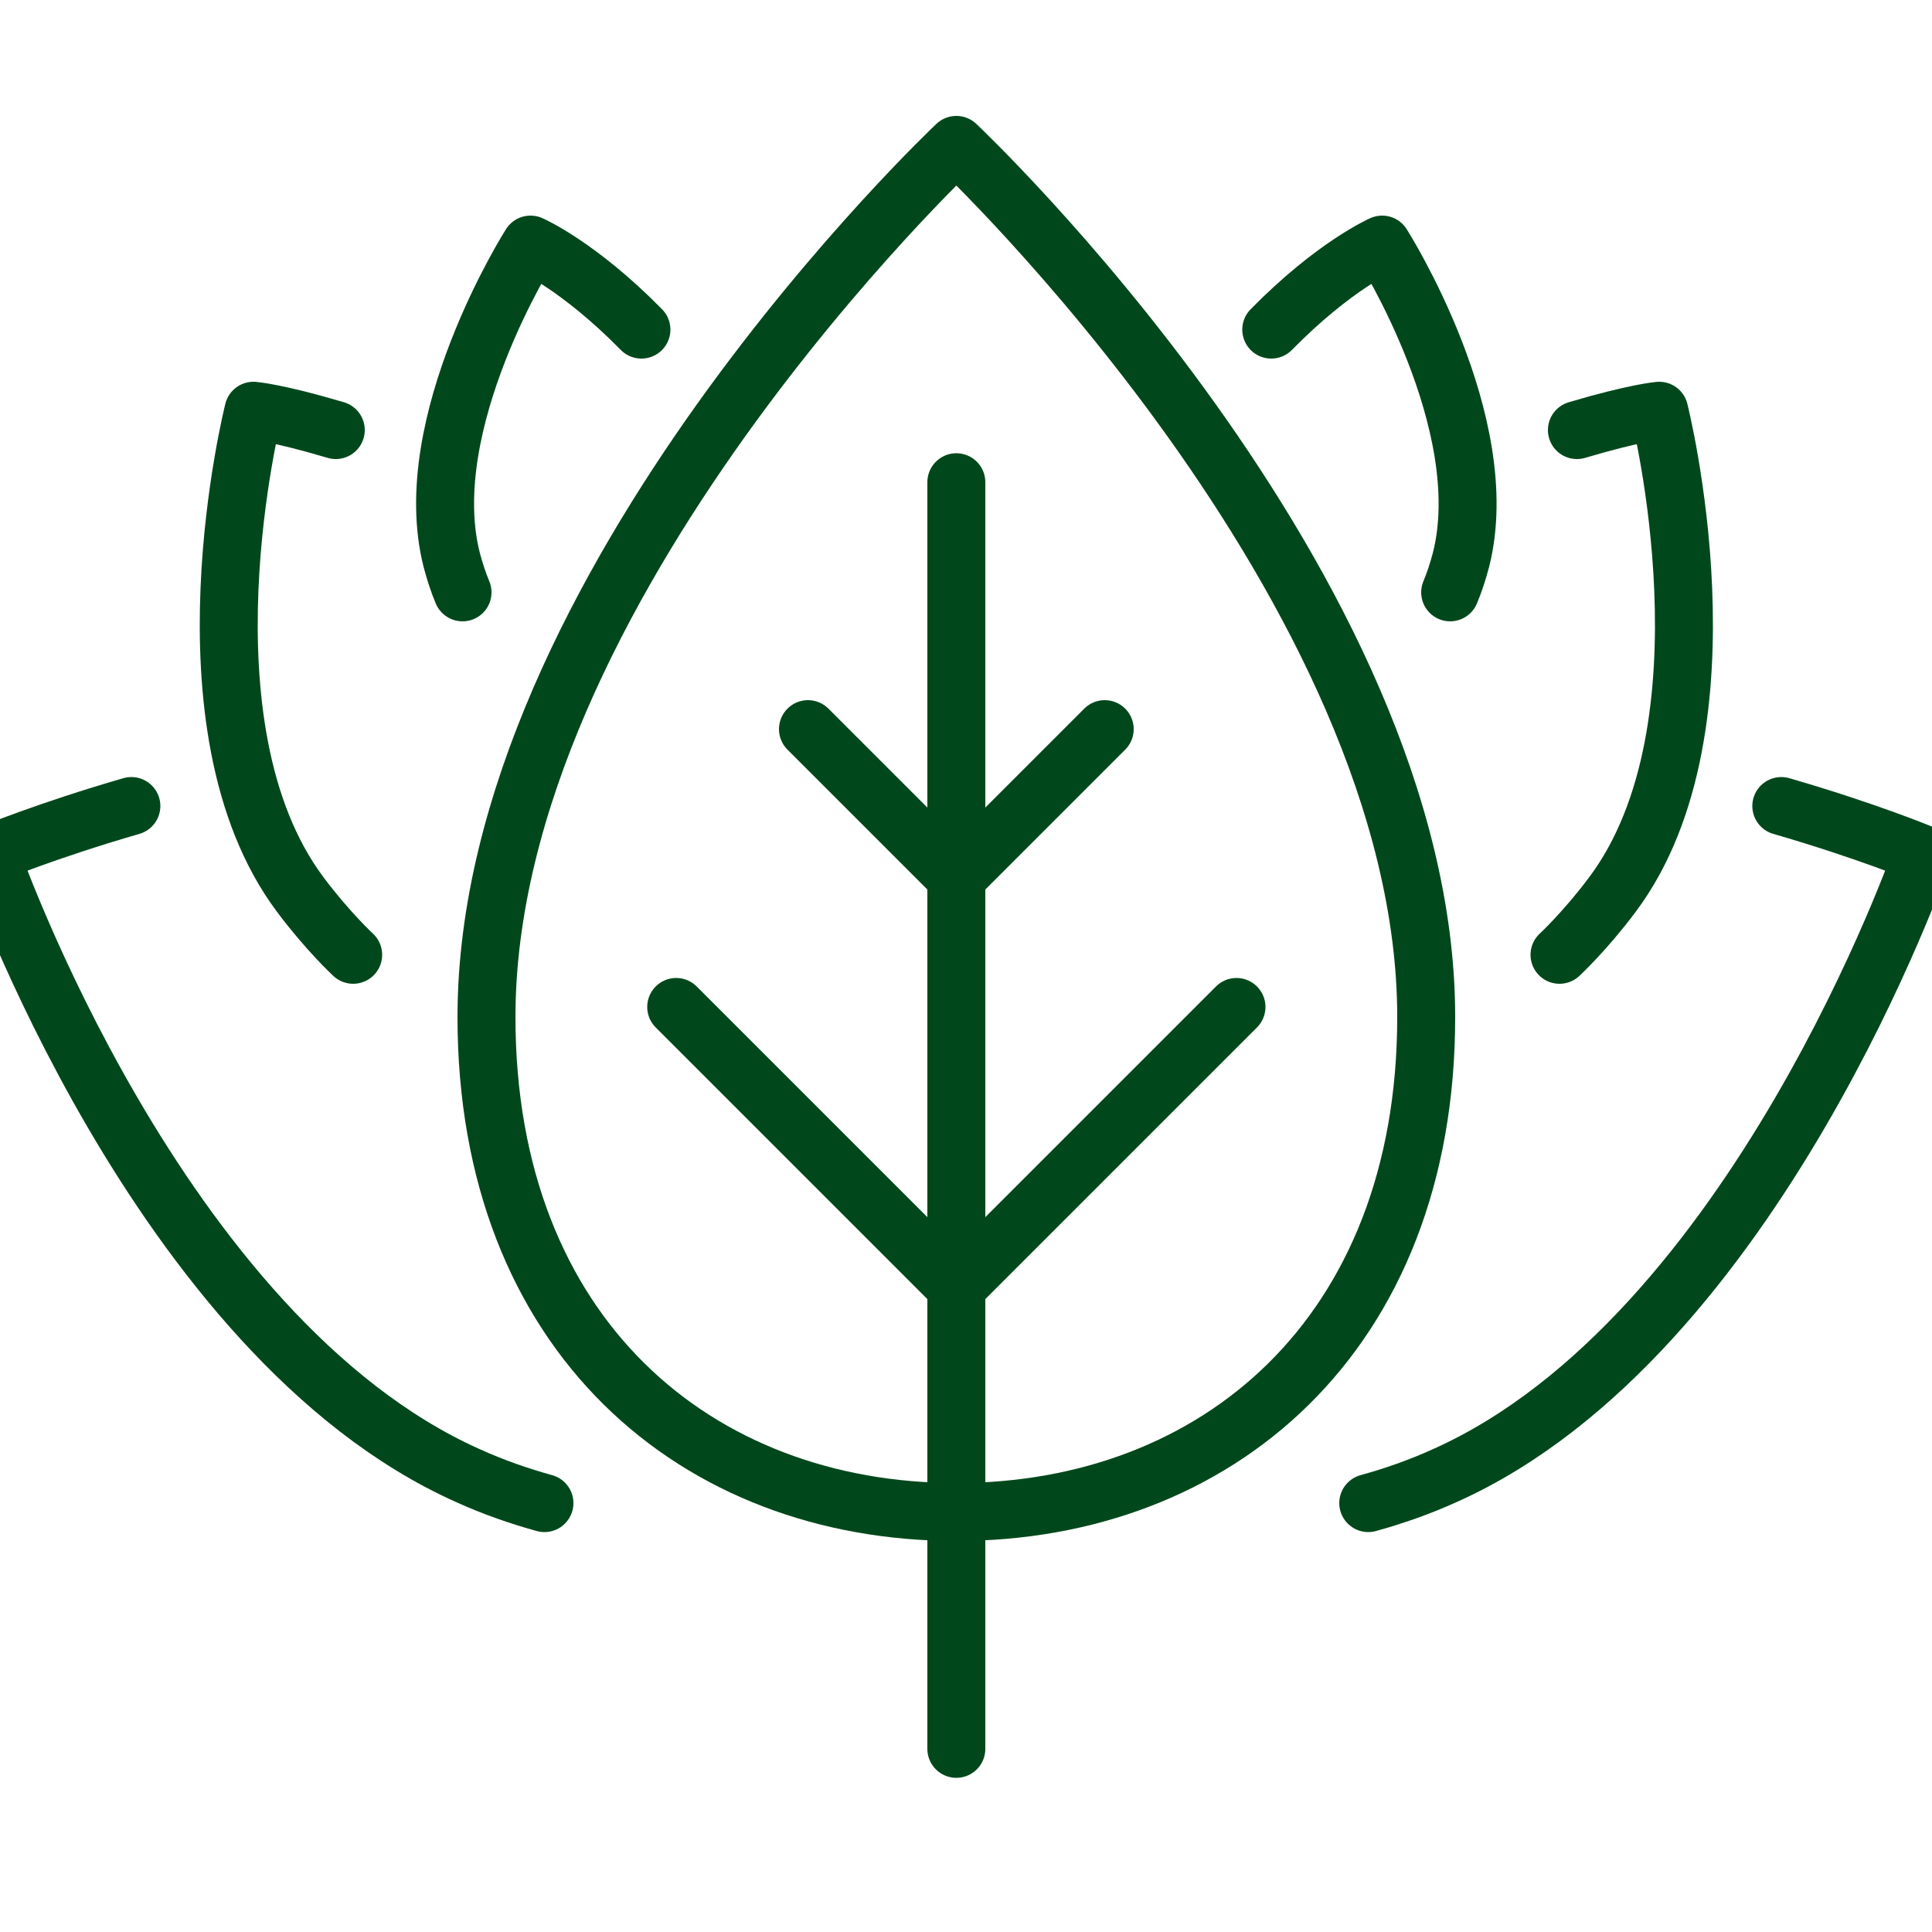
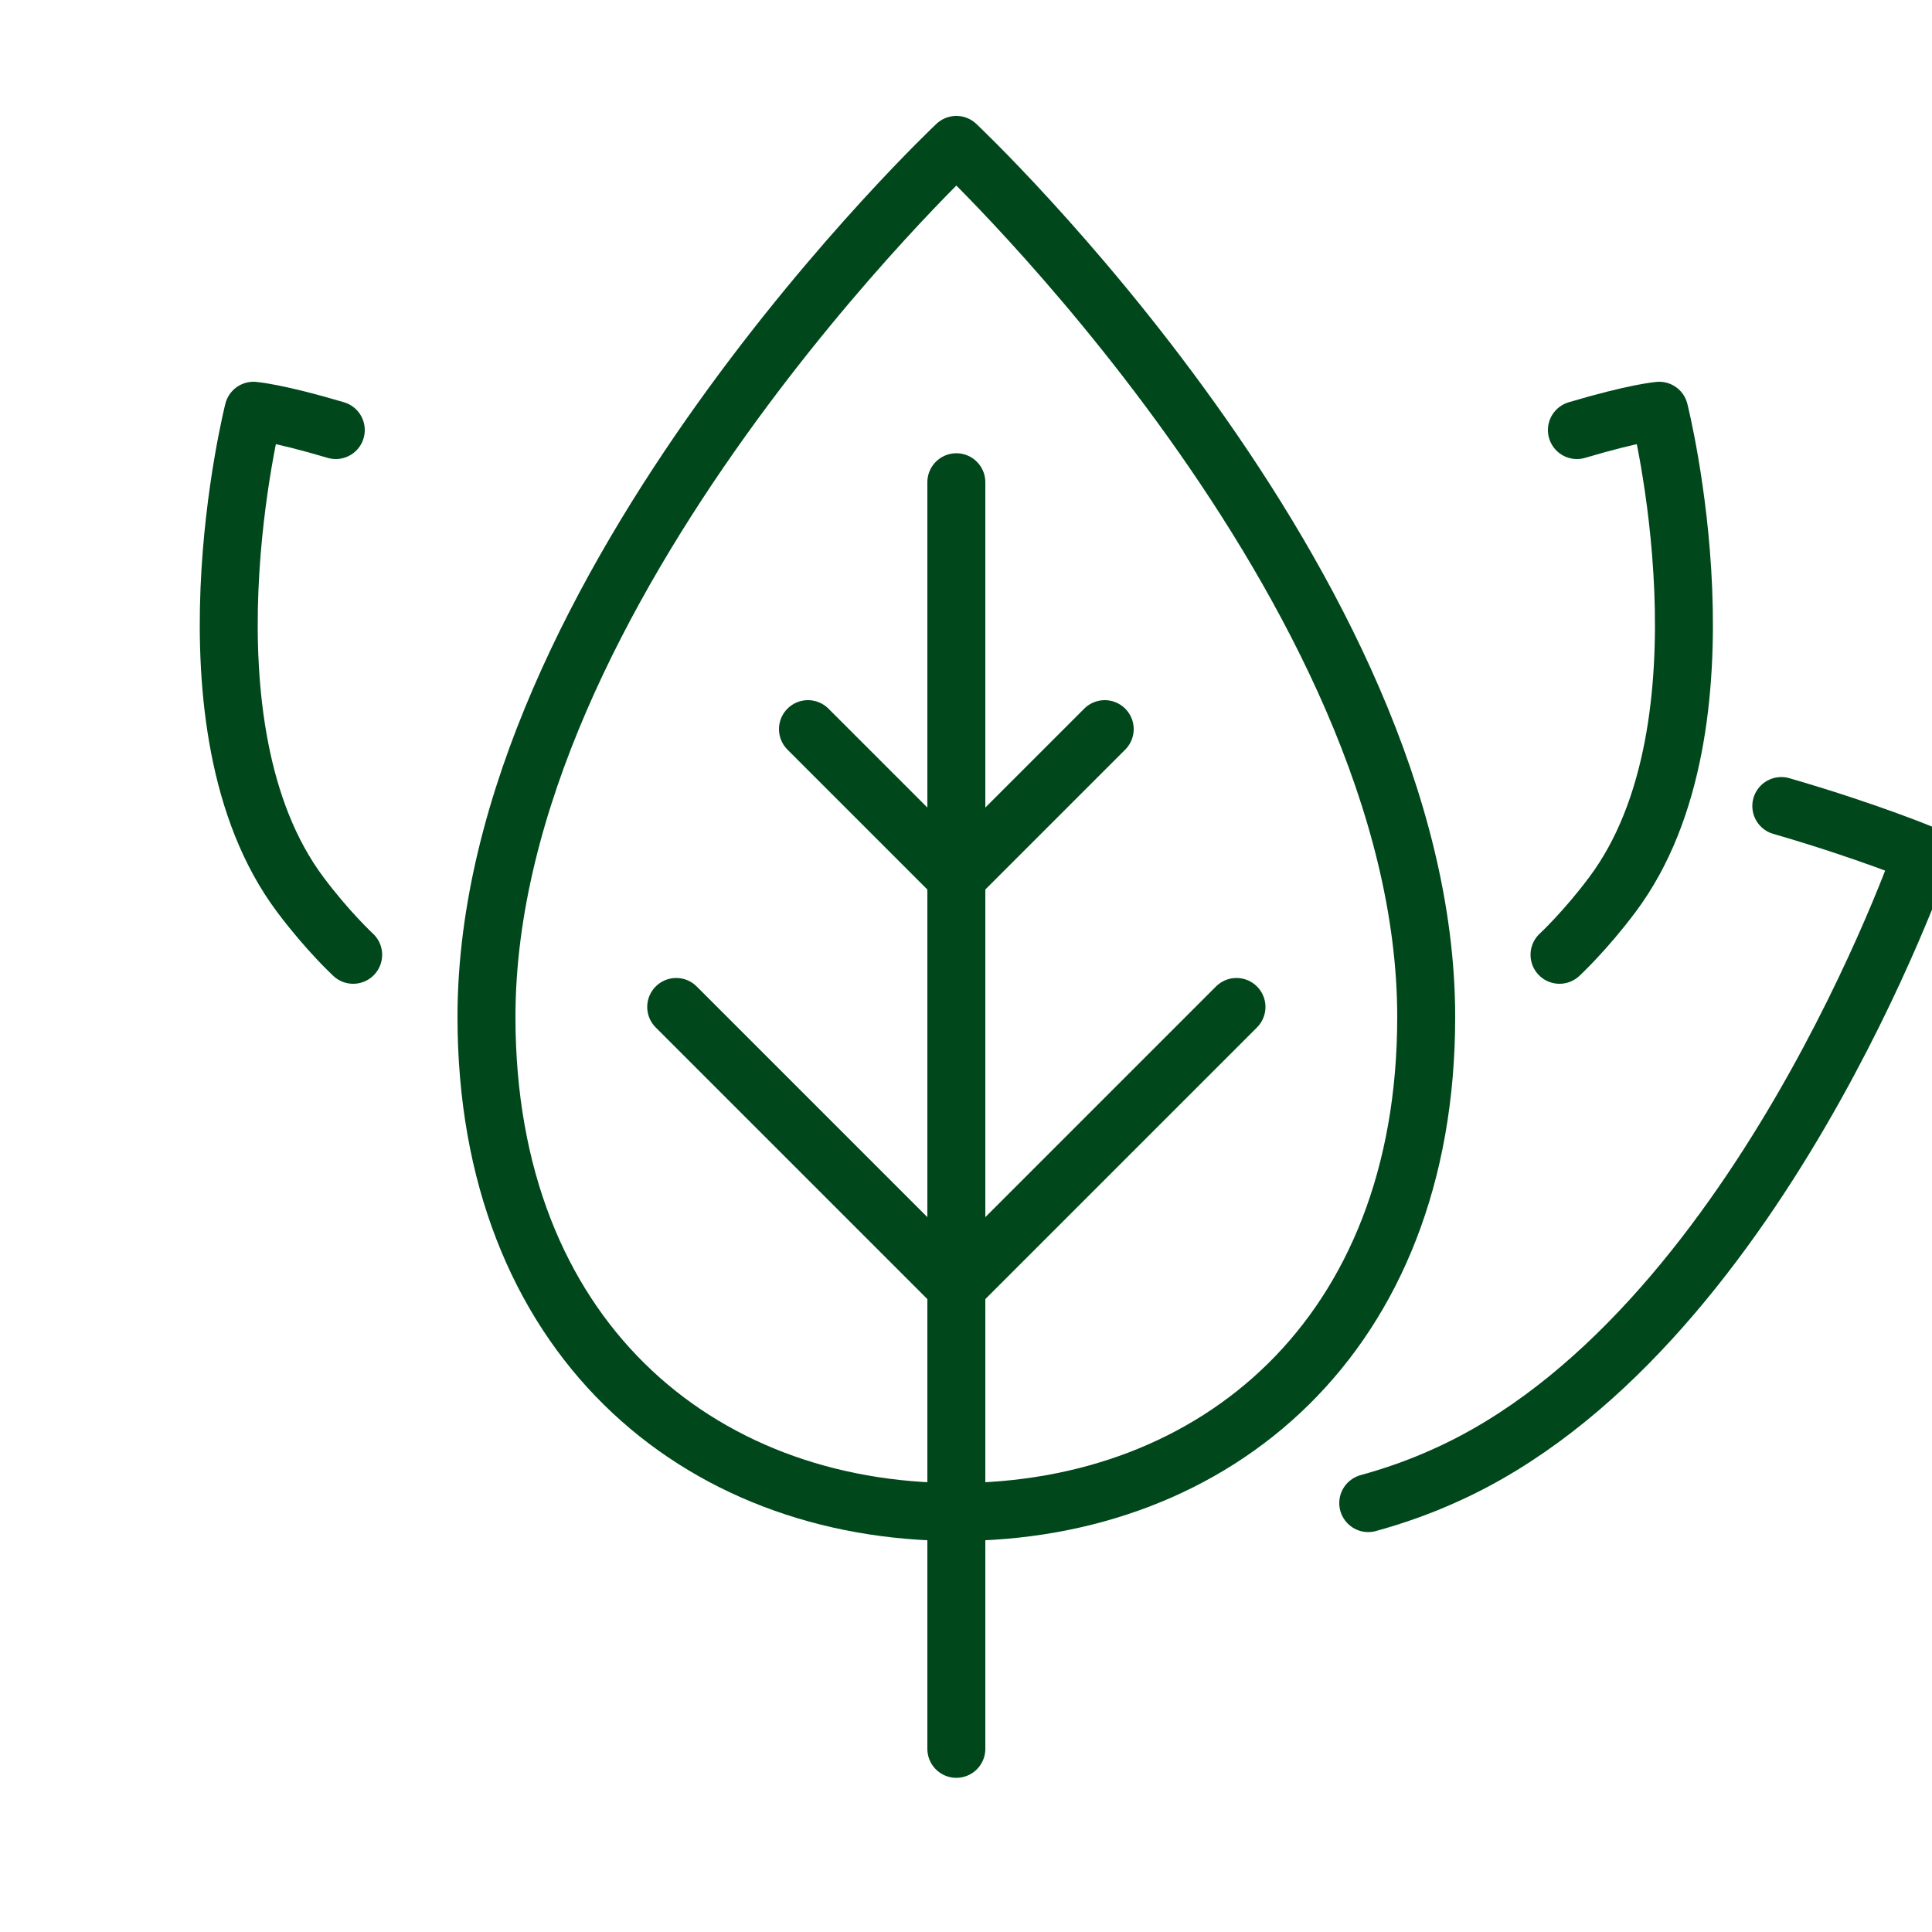
<svg xmlns="http://www.w3.org/2000/svg" width="50" height="50" viewBox="0 0 50 50" fill="none">
  <g id="Icon" clip-path="url(#clip0_3018_19190)">
    <path id="Vector" d="M36.91 26.32C36.91 34.57 31.46 39.13 24.75 39.13C18.04 39.13 12.59 34.57 12.59 26.32C12.59 15.2 24.75 3.75 24.75 3.75C24.75 3.75 36.91 15.2 36.91 26.32Z" stroke="#00481B" stroke-width="1.5" stroke-linecap="round" stroke-linejoin="round" />
    <path id="Vector_2" d="M24.75 12.48V45.26" stroke="#00481B" stroke-width="1.5" stroke-linecap="round" stroke-linejoin="round" />
    <path id="Vector_3" d="M24.75 33.31L32 26.06" stroke="#00481B" stroke-width="1.5" stroke-linecap="round" stroke-linejoin="round" />
    <path id="Vector_4" d="M24.75 22.71L28.59 18.87" stroke="#00481B" stroke-width="1.5" stroke-linecap="round" stroke-linejoin="round" />
    <path id="Vector_5" d="M24.75 33.31L17.5 26.06" stroke="#00481B" stroke-width="1.5" stroke-linecap="round" stroke-linejoin="round" />
    <path id="Vector_6" d="M24.75 22.71L20.91 18.87" stroke="#00481B" stroke-width="1.5" stroke-linecap="round" stroke-linejoin="round" />
-     <path id="Vector_7" d="M3.4 20.86C1.19 21.5 -0.25 22.1 -0.25 22.1C-0.25 22.1 4.07 34.58 12.09 38.18C12.77 38.49 13.44 38.72 14.09 38.9" stroke="#00481B" stroke-width="1.5" stroke-linecap="round" stroke-linejoin="round" />
    <path id="Vector_8" d="M8.69 11.13C7.18 10.68 6.56 10.63 6.56 10.63C6.56 10.63 4.5 18.78 7.77 23.15C8.48 24.1 9.14 24.71 9.14 24.71" stroke="#00481B" stroke-width="1.5" stroke-linecap="round" stroke-linejoin="round" />
-     <path id="Vector_9" d="M16.6 8.53C14.97 6.87 13.73 6.33 13.73 6.33C13.73 6.33 10.79 10.95 11.69 14.49C11.77 14.79 11.86 15.07 11.97 15.33" stroke="#00481B" stroke-width="1.5" stroke-linecap="round" stroke-linejoin="round" />
    <path id="Vector_10" d="M46.1 20.86C48.31 21.5 49.75 22.1 49.75 22.1C49.75 22.1 45.43 34.58 37.41 38.18C36.73 38.49 36.06 38.72 35.41 38.9" stroke="#00481B" stroke-width="1.5" stroke-linecap="round" stroke-linejoin="round" />
    <path id="Vector_11" d="M40.81 11.13C42.32 10.68 42.94 10.63 42.94 10.63C42.94 10.63 45 18.78 41.73 23.15C41.02 24.1 40.36 24.71 40.36 24.71" stroke="#00481B" stroke-width="1.5" stroke-linecap="round" stroke-linejoin="round" />
-     <path id="Vector_12" d="M32.9 8.53C34.53 6.87 35.77 6.33 35.77 6.33C35.77 6.33 38.71 10.95 37.81 14.49C37.73 14.79 37.64 15.07 37.53 15.33" stroke="#00481B" stroke-width="1.5" stroke-linecap="round" stroke-linejoin="round" />
  </g>
  <defs>
    <clipPath id="clip0_3018_19190">
      <rect width="50" height="50" fill="white" />
    </clipPath>
  </defs>
</svg>